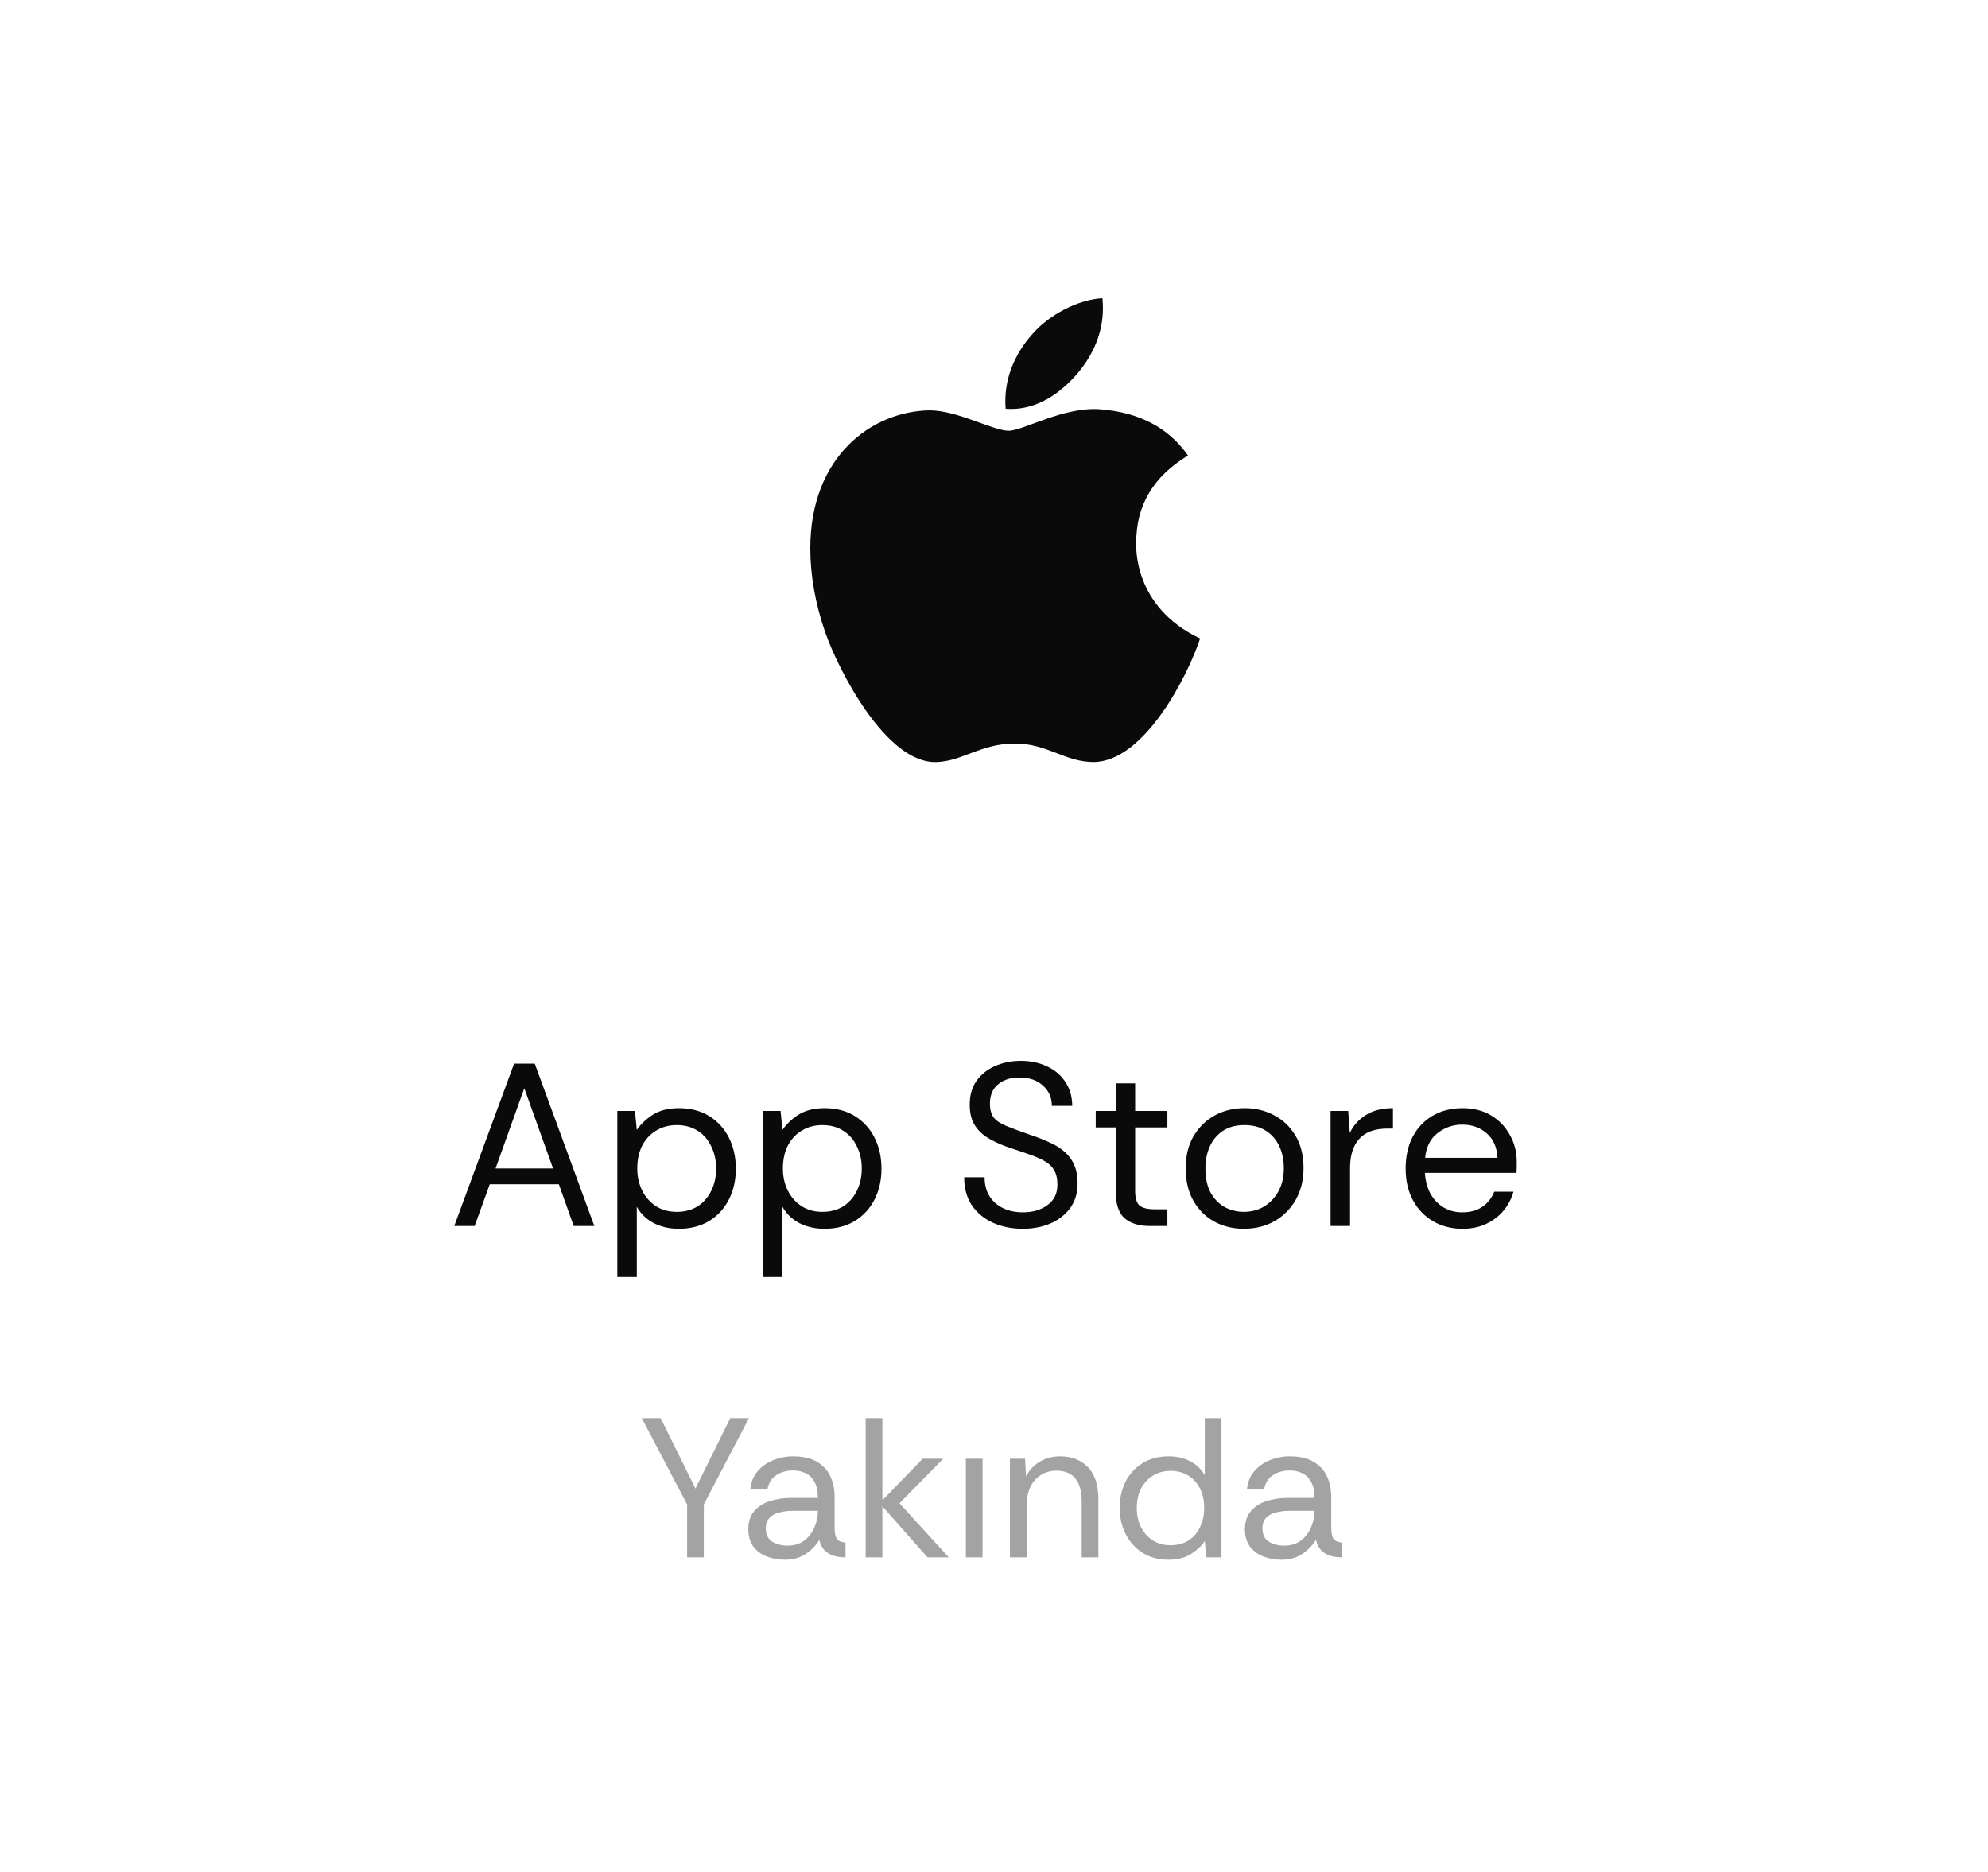
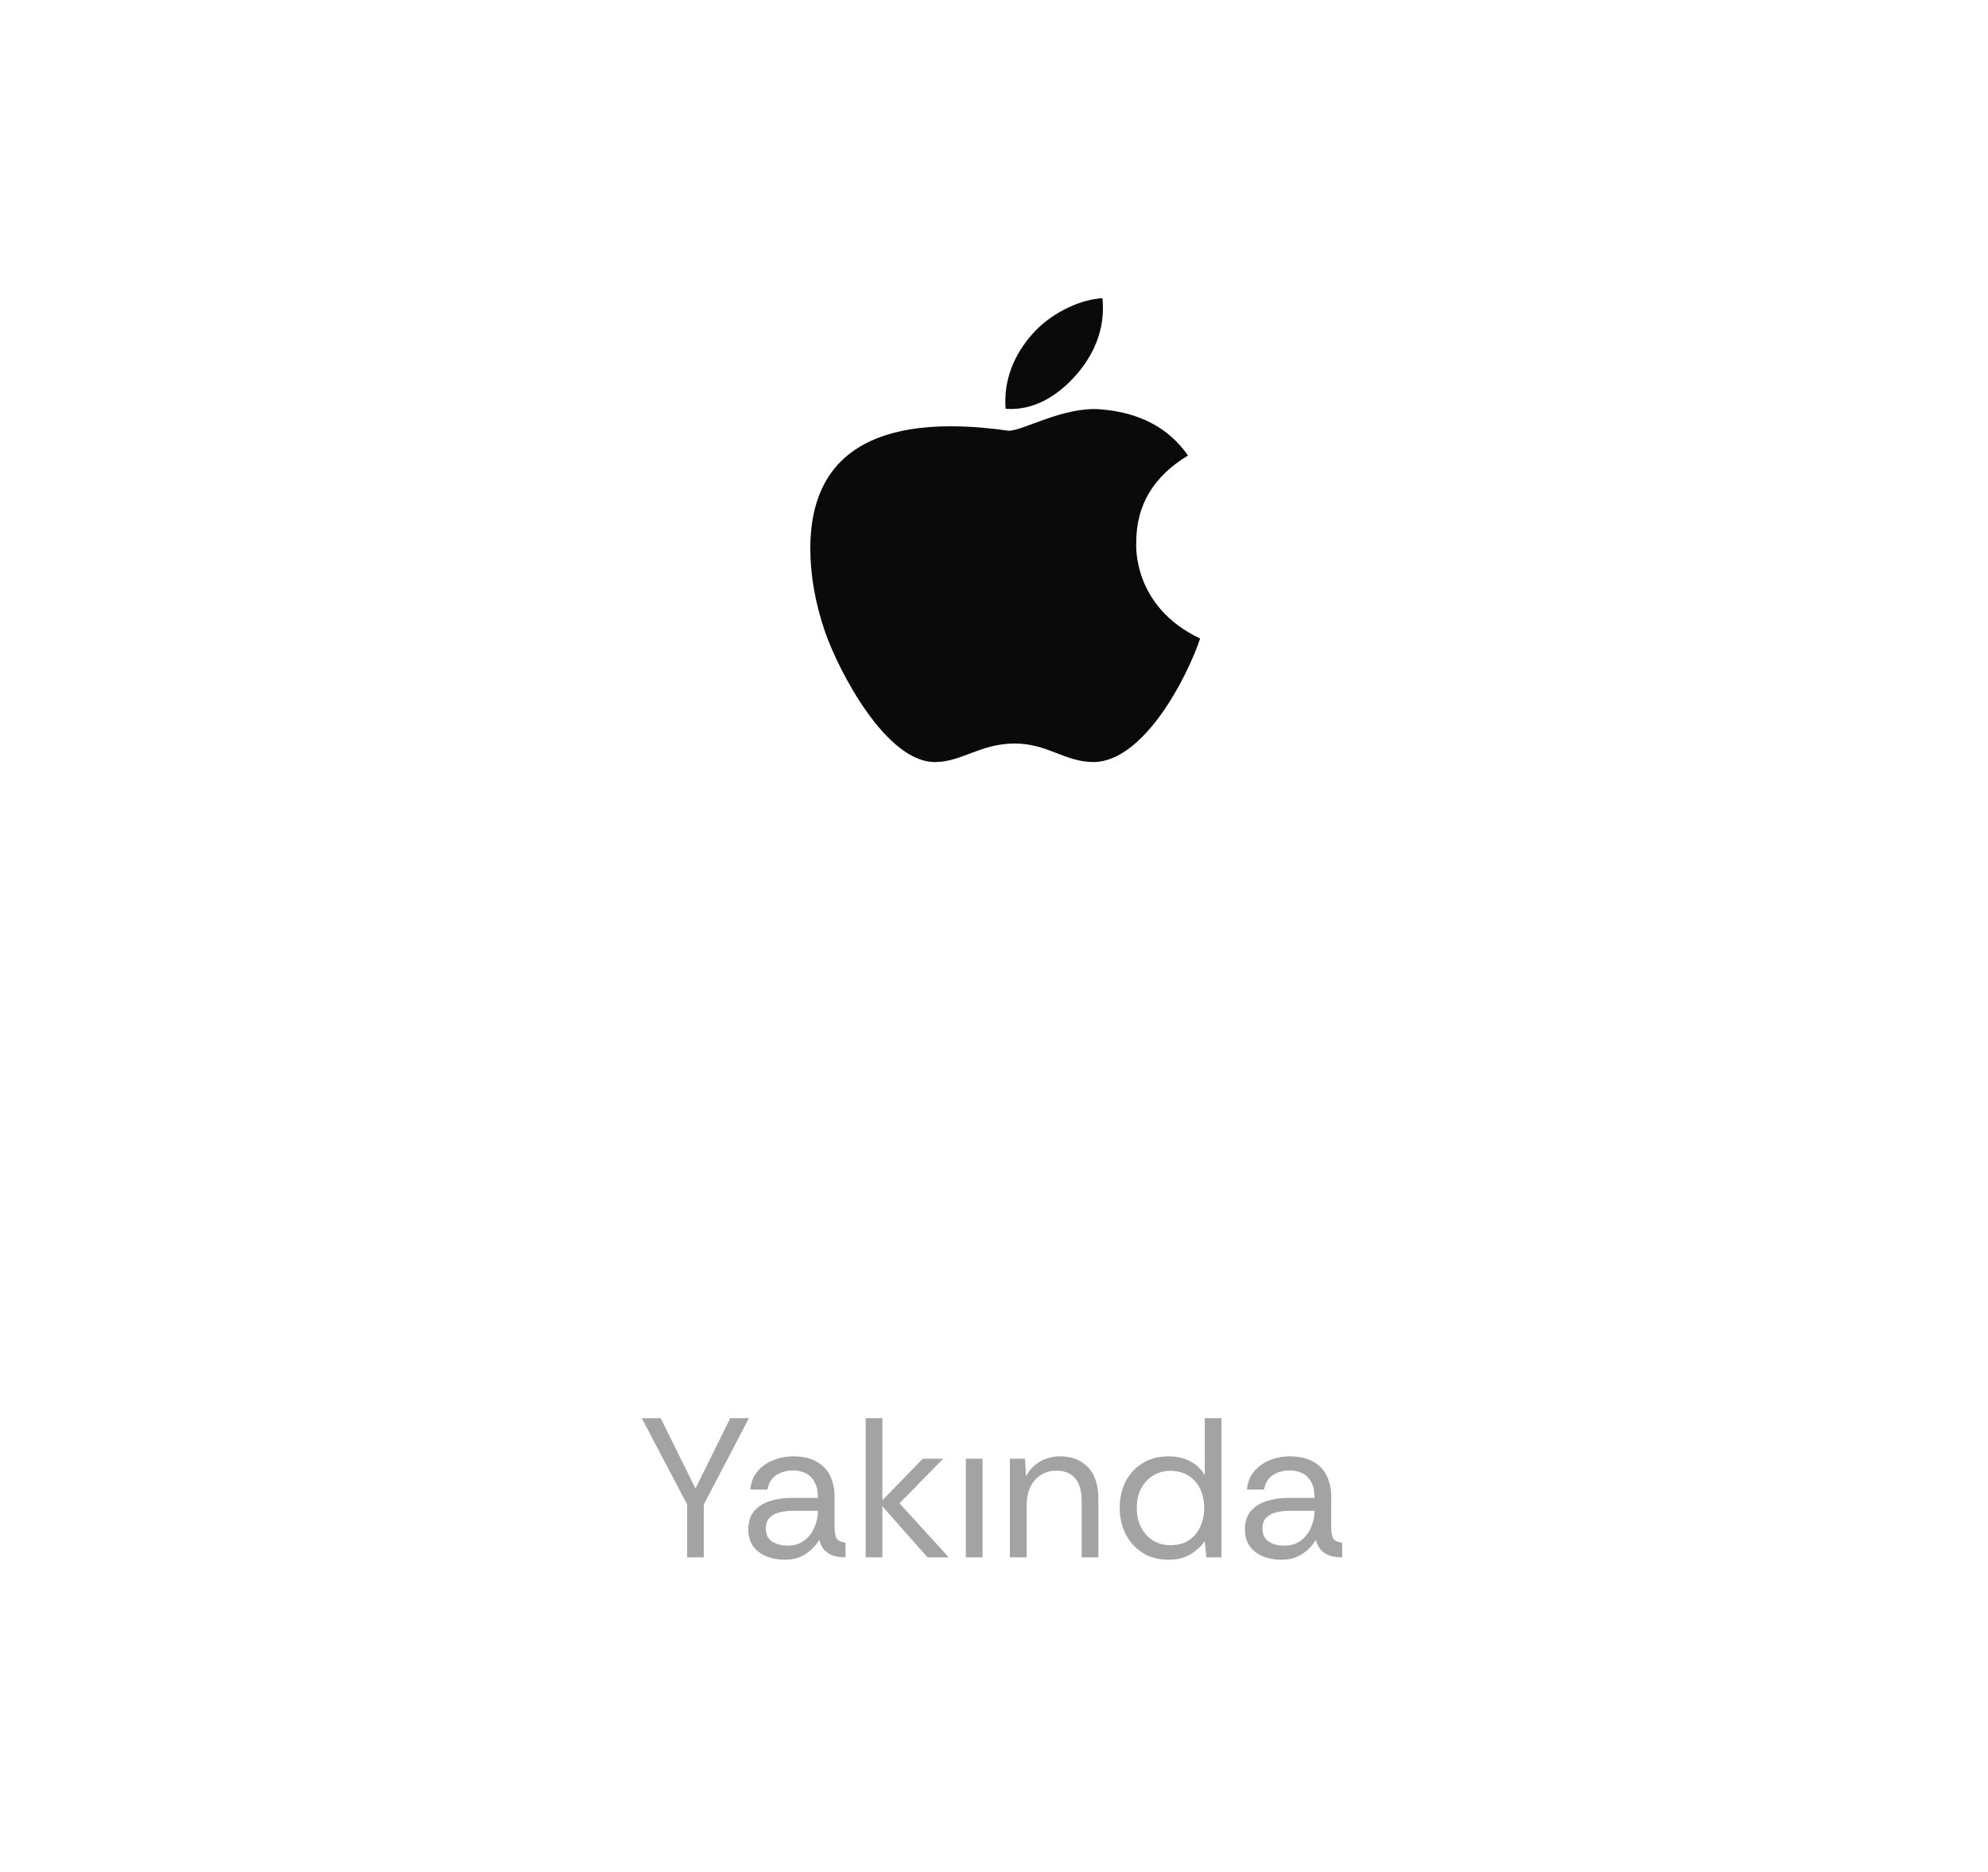
<svg xmlns="http://www.w3.org/2000/svg" width="120" height="113" viewBox="0 0 120 113" fill="none">
-   <path d="M68.585 32.794C68.572 30.5 69.61 28.769 71.71 27.493C70.535 25.812 68.76 24.887 66.416 24.705C64.197 24.53 61.771 25.999 60.883 25.999C59.946 25.999 57.795 24.768 56.108 24.768C52.619 24.824 48.912 27.55 48.912 33.094C48.912 34.732 49.212 36.424 49.813 38.17C50.613 40.465 53.501 46.09 56.514 45.997C58.089 45.959 59.202 44.878 61.252 44.878C63.24 44.878 64.272 45.997 66.028 45.997C69.066 45.953 71.679 40.84 72.442 38.539C68.366 36.62 68.585 32.913 68.585 32.794ZM65.047 22.53C66.753 20.505 66.597 18.66 66.547 17.998C65.04 18.085 63.296 19.023 62.302 20.18C61.208 21.417 60.565 22.949 60.702 24.674C62.334 24.799 63.821 23.961 65.047 22.53Z" fill="#0A0A0A" />
-   <path d="M27.42 74L31.032 64.2H32.278L35.876 74H34.63L33.734 71.48H29.562L28.652 74H27.42ZM29.912 70.528H33.384L31.648 65.684L29.912 70.528ZM37.263 77.08V67.056H38.327L38.439 68.204C38.663 67.868 38.98 67.565 39.391 67.294C39.811 67.023 40.343 66.888 40.987 66.888C41.687 66.888 42.294 67.047 42.807 67.364C43.32 67.681 43.717 68.115 43.997 68.666C44.277 69.217 44.417 69.842 44.417 70.542C44.417 71.233 44.277 71.853 43.997 72.404C43.717 72.955 43.316 73.389 42.793 73.706C42.279 74.014 41.673 74.168 40.973 74.168C40.404 74.168 39.895 74.051 39.447 73.818C39.008 73.585 38.672 73.258 38.439 72.838V77.08H37.263ZM40.847 73.146C41.323 73.146 41.738 73.039 42.093 72.824C42.447 72.6 42.723 72.292 42.919 71.9C43.124 71.499 43.227 71.041 43.227 70.528C43.227 70.033 43.129 69.59 42.933 69.198C42.746 68.797 42.475 68.484 42.121 68.26C41.766 68.027 41.342 67.91 40.847 67.91C40.38 67.91 39.965 68.022 39.601 68.246C39.246 68.461 38.966 68.764 38.761 69.156C38.565 69.548 38.467 70.005 38.467 70.528C38.467 71.013 38.565 71.457 38.761 71.858C38.957 72.25 39.232 72.563 39.587 72.796C39.941 73.029 40.361 73.146 40.847 73.146ZM46.054 77.08V67.056H47.118L47.23 68.204C47.454 67.868 47.771 67.565 48.182 67.294C48.602 67.023 49.134 66.888 49.778 66.888C50.478 66.888 51.085 67.047 51.598 67.364C52.111 67.681 52.508 68.115 52.788 68.666C53.068 69.217 53.208 69.842 53.208 70.542C53.208 71.233 53.068 71.853 52.788 72.404C52.508 72.955 52.107 73.389 51.584 73.706C51.071 74.014 50.464 74.168 49.764 74.168C49.195 74.168 48.686 74.051 48.238 73.818C47.799 73.585 47.463 73.258 47.23 72.838V77.08H46.054ZM49.638 73.146C50.114 73.146 50.529 73.039 50.884 72.824C51.239 72.6 51.514 72.292 51.71 71.9C51.915 71.499 52.018 71.041 52.018 70.528C52.018 70.033 51.92 69.59 51.724 69.198C51.537 68.797 51.267 68.484 50.912 68.26C50.557 68.027 50.133 67.91 49.638 67.91C49.171 67.91 48.756 68.022 48.392 68.246C48.037 68.461 47.757 68.764 47.552 69.156C47.356 69.548 47.258 70.005 47.258 70.528C47.258 71.013 47.356 71.457 47.552 71.858C47.748 72.25 48.023 72.563 48.378 72.796C48.733 73.029 49.153 73.146 49.638 73.146ZM61.742 74.168C61.079 74.168 60.477 74.047 59.936 73.804C59.404 73.561 58.979 73.211 58.662 72.754C58.354 72.287 58.2 71.723 58.2 71.06H59.432C59.432 71.713 59.647 72.231 60.076 72.614C60.505 72.987 61.061 73.174 61.742 73.174C62.339 73.174 62.834 73.029 63.226 72.74C63.627 72.451 63.828 72.04 63.828 71.508C63.828 71.144 63.763 70.855 63.632 70.64C63.511 70.416 63.324 70.234 63.072 70.094C62.82 69.945 62.503 69.805 62.12 69.674C61.737 69.543 61.285 69.389 60.762 69.212C60.295 69.044 59.894 68.853 59.558 68.638C59.231 68.423 58.979 68.162 58.802 67.854C58.625 67.537 58.536 67.159 58.536 66.72C58.527 66.141 58.657 65.656 58.928 65.264C59.208 64.863 59.581 64.559 60.048 64.354C60.524 64.139 61.047 64.032 61.616 64.032C62.195 64.032 62.713 64.139 63.17 64.354C63.637 64.559 64.01 64.867 64.29 65.278C64.57 65.679 64.715 66.169 64.724 66.748H63.492C63.492 66.253 63.315 65.847 62.96 65.53C62.605 65.203 62.143 65.04 61.574 65.04C61.07 65.021 60.641 65.147 60.286 65.418C59.931 65.689 59.754 66.085 59.754 66.608C59.754 66.953 59.824 67.229 59.964 67.434C60.113 67.63 60.365 67.803 60.72 67.952C61.075 68.101 61.565 68.283 62.19 68.498C62.638 68.647 63.039 68.806 63.394 68.974C63.749 69.133 64.047 69.324 64.29 69.548C64.533 69.763 64.719 70.024 64.85 70.332C64.981 70.631 65.046 70.999 65.046 71.438C65.046 72.026 64.892 72.525 64.584 72.936C64.285 73.337 63.884 73.645 63.38 73.86C62.885 74.065 62.339 74.168 61.742 74.168ZM69.388 74C68.753 74 68.254 73.846 67.89 73.538C67.526 73.23 67.344 72.675 67.344 71.872V68.05H66.14V67.056H67.344V65.39H68.52V67.056H70.466V68.05H68.52V71.872C68.52 72.311 68.608 72.609 68.786 72.768C68.963 72.917 69.276 72.992 69.724 72.992H70.466V74H69.388ZM75.072 74.168C74.438 74.168 73.854 74.028 73.322 73.748C72.79 73.459 72.366 73.043 72.048 72.502C71.731 71.951 71.572 71.289 71.572 70.514C71.572 69.777 71.726 69.137 72.034 68.596C72.352 68.055 72.776 67.635 73.308 67.336C73.85 67.037 74.456 66.888 75.128 66.888C75.772 66.888 76.36 67.028 76.892 67.308C77.434 67.588 77.868 67.999 78.194 68.54C78.521 69.081 78.684 69.739 78.684 70.514C78.684 71.223 78.53 71.853 78.222 72.404C77.914 72.955 77.485 73.389 76.934 73.706C76.393 74.014 75.772 74.168 75.072 74.168ZM75.072 73.146C75.53 73.146 75.94 73.039 76.304 72.824C76.668 72.6 76.958 72.292 77.172 71.9C77.387 71.508 77.494 71.046 77.494 70.514C77.494 70.01 77.401 69.562 77.214 69.17C77.028 68.778 76.757 68.47 76.402 68.246C76.048 68.022 75.618 67.91 75.114 67.91C74.601 67.91 74.167 68.027 73.812 68.26C73.467 68.493 73.206 68.806 73.028 69.198C72.851 69.59 72.762 70.029 72.762 70.514C72.762 71.13 72.874 71.634 73.098 72.026C73.322 72.409 73.612 72.693 73.966 72.88C74.321 73.057 74.69 73.146 75.072 73.146ZM80.316 74V67.056H81.38L81.478 68.386C81.692 67.929 82.019 67.565 82.458 67.294C82.896 67.023 83.438 66.888 84.082 66.888V68.12H83.76C82.994 68.12 82.425 68.325 82.052 68.736C81.678 69.147 81.492 69.735 81.492 70.5V74H80.316ZM88.264 74.168C87.62 74.168 87.036 74.019 86.514 73.72C86 73.421 85.594 73.001 85.296 72.46C84.997 71.909 84.848 71.265 84.848 70.528C84.848 69.8 84.988 69.165 85.268 68.624C85.557 68.073 85.958 67.649 86.472 67.35C86.994 67.042 87.601 66.888 88.292 66.888C88.945 66.888 89.514 67.033 90 67.322C90.485 67.611 90.863 68.003 91.134 68.498C91.414 68.983 91.554 69.529 91.554 70.136C91.554 70.267 91.554 70.369 91.554 70.444C91.554 70.519 91.549 70.635 91.54 70.794H86.01C86.038 71.251 86.145 71.662 86.332 72.026C86.528 72.381 86.789 72.661 87.116 72.866C87.452 73.071 87.834 73.174 88.264 73.174C88.749 73.174 89.155 73.062 89.482 72.838C89.808 72.614 90.046 72.311 90.196 71.928H91.358C91.236 72.357 91.036 72.74 90.756 73.076C90.476 73.412 90.126 73.678 89.706 73.874C89.295 74.07 88.814 74.168 88.264 74.168ZM86.024 69.884H90.392C90.364 69.259 90.149 68.769 89.748 68.414C89.346 68.059 88.852 67.882 88.264 67.882C87.704 67.882 87.204 68.055 86.766 68.4C86.336 68.736 86.089 69.231 86.024 69.884Z" fill="#0A0A0A" />
+   <path d="M68.585 32.794C68.572 30.5 69.61 28.769 71.71 27.493C70.535 25.812 68.76 24.887 66.416 24.705C64.197 24.53 61.771 25.999 60.883 25.999C52.619 24.824 48.912 27.55 48.912 33.094C48.912 34.732 49.212 36.424 49.813 38.17C50.613 40.465 53.501 46.09 56.514 45.997C58.089 45.959 59.202 44.878 61.252 44.878C63.24 44.878 64.272 45.997 66.028 45.997C69.066 45.953 71.679 40.84 72.442 38.539C68.366 36.62 68.585 32.913 68.585 32.794ZM65.047 22.53C66.753 20.505 66.597 18.66 66.547 17.998C65.04 18.085 63.296 19.023 62.302 20.18C61.208 21.417 60.565 22.949 60.702 24.674C62.334 24.799 63.821 23.961 65.047 22.53Z" fill="#0A0A0A" />
  <path d="M41.476 94V90.808L38.74 85.6H39.88L41.98 89.848L44.08 85.6H45.208L42.484 90.808V94H41.476ZM47.378 94.144C46.97 94.144 46.598 94.076 46.262 93.94C45.926 93.804 45.658 93.6 45.458 93.328C45.266 93.048 45.17 92.708 45.17 92.308C45.17 91.844 45.29 91.476 45.53 91.204C45.77 90.924 46.086 90.724 46.478 90.604C46.878 90.476 47.306 90.412 47.762 90.412H49.37C49.37 89.996 49.298 89.668 49.154 89.428C49.018 89.188 48.838 89.016 48.614 88.912C48.39 88.808 48.142 88.756 47.87 88.756C47.478 88.756 47.138 88.852 46.85 89.044C46.57 89.228 46.394 89.516 46.322 89.908H45.29C45.33 89.476 45.474 89.112 45.722 88.816C45.97 88.52 46.282 88.296 46.658 88.144C47.042 87.984 47.446 87.904 47.87 87.904C48.47 87.904 48.954 88.016 49.322 88.24C49.69 88.456 49.958 88.748 50.126 89.116C50.294 89.484 50.378 89.892 50.378 90.34V92.164C50.378 92.46 50.414 92.684 50.486 92.836C50.558 92.988 50.742 93.08 51.038 93.112V94C50.774 94 50.534 93.968 50.318 93.904C50.102 93.832 49.918 93.72 49.766 93.568C49.622 93.408 49.518 93.2 49.454 92.944C49.254 93.28 48.978 93.564 48.626 93.796C48.282 94.028 47.866 94.144 47.378 94.144ZM47.534 93.292C47.934 93.292 48.27 93.192 48.542 92.992C48.814 92.784 49.018 92.52 49.154 92.2C49.298 91.88 49.37 91.548 49.37 91.204V91.192H47.846C47.566 91.192 47.302 91.224 47.054 91.288C46.806 91.344 46.606 91.452 46.454 91.612C46.302 91.764 46.226 91.98 46.226 92.26C46.226 92.62 46.354 92.884 46.61 93.052C46.866 93.212 47.174 93.292 47.534 93.292ZM52.254 94V85.6H53.262V90.556L55.698 88.048H56.934L54.294 90.736L57.27 94H55.986L53.262 90.916V94H52.254ZM58.301 94V88.048H59.309V94H58.301ZM60.961 94V88.048H61.873L61.933 89.116C62.125 88.74 62.401 88.444 62.761 88.228C63.121 88.012 63.529 87.904 63.985 87.904C64.689 87.904 65.249 88.12 65.665 88.552C66.089 88.976 66.301 89.632 66.301 90.52V94H65.293V90.628C65.293 90.012 65.165 89.548 64.909 89.236C64.653 88.924 64.269 88.768 63.757 88.768C63.245 88.768 62.817 88.956 62.473 89.332C62.137 89.7 61.969 90.228 61.969 90.916V94H60.961ZM70.54 94.144C69.932 94.144 69.408 94.004 68.968 93.724C68.528 93.444 68.188 93.068 67.948 92.596C67.708 92.124 67.588 91.596 67.588 91.012C67.588 90.436 67.704 89.912 67.936 89.44C68.176 88.968 68.516 88.596 68.956 88.324C69.396 88.044 69.928 87.904 70.552 87.904C71.04 87.904 71.472 88.004 71.848 88.204C72.224 88.404 72.516 88.684 72.724 89.044V85.6H73.732V94H72.82L72.724 93.016C72.532 93.304 72.256 93.564 71.896 93.796C71.536 94.028 71.084 94.144 70.54 94.144ZM70.648 93.268C71.088 93.268 71.46 93.168 71.764 92.968C72.068 92.76 72.296 92.488 72.448 92.152C72.608 91.808 72.688 91.432 72.688 91.024C72.688 90.592 72.608 90.208 72.448 89.872C72.288 89.536 72.056 89.272 71.752 89.08C71.448 88.88 71.08 88.78 70.648 88.78C70.264 88.78 69.92 88.872 69.616 89.056C69.312 89.24 69.068 89.5 68.884 89.836C68.708 90.164 68.62 90.56 68.62 91.024C68.62 91.488 68.712 91.888 68.896 92.224C69.08 92.56 69.324 92.82 69.628 93.004C69.94 93.18 70.28 93.268 70.648 93.268ZM77.355 94.144C76.947 94.144 76.575 94.076 76.239 93.94C75.903 93.804 75.635 93.6 75.435 93.328C75.243 93.048 75.147 92.708 75.147 92.308C75.147 91.844 75.267 91.476 75.507 91.204C75.747 90.924 76.063 90.724 76.455 90.604C76.855 90.476 77.283 90.412 77.739 90.412H79.347C79.347 89.996 79.275 89.668 79.131 89.428C78.995 89.188 78.815 89.016 78.591 88.912C78.367 88.808 78.119 88.756 77.847 88.756C77.455 88.756 77.115 88.852 76.827 89.044C76.547 89.228 76.371 89.516 76.299 89.908H75.267C75.307 89.476 75.451 89.112 75.699 88.816C75.947 88.52 76.259 88.296 76.635 88.144C77.019 87.984 77.423 87.904 77.847 87.904C78.447 87.904 78.931 88.016 79.299 88.24C79.667 88.456 79.935 88.748 80.103 89.116C80.271 89.484 80.355 89.892 80.355 90.34V92.164C80.355 92.46 80.391 92.684 80.463 92.836C80.535 92.988 80.719 93.08 81.015 93.112V94C80.751 94 80.511 93.968 80.295 93.904C80.079 93.832 79.895 93.72 79.743 93.568C79.599 93.408 79.495 93.2 79.431 92.944C79.231 93.28 78.955 93.564 78.603 93.796C78.259 94.028 77.843 94.144 77.355 94.144ZM77.511 93.292C77.911 93.292 78.247 93.192 78.519 92.992C78.791 92.784 78.995 92.52 79.131 92.2C79.275 91.88 79.347 91.548 79.347 91.204V91.192H77.823C77.543 91.192 77.279 91.224 77.031 91.288C76.783 91.344 76.583 91.452 76.431 91.612C76.279 91.764 76.203 91.98 76.203 92.26C76.203 92.62 76.331 92.884 76.587 93.052C76.843 93.212 77.151 93.292 77.511 93.292Z" fill="#A3A3A3" />
</svg>